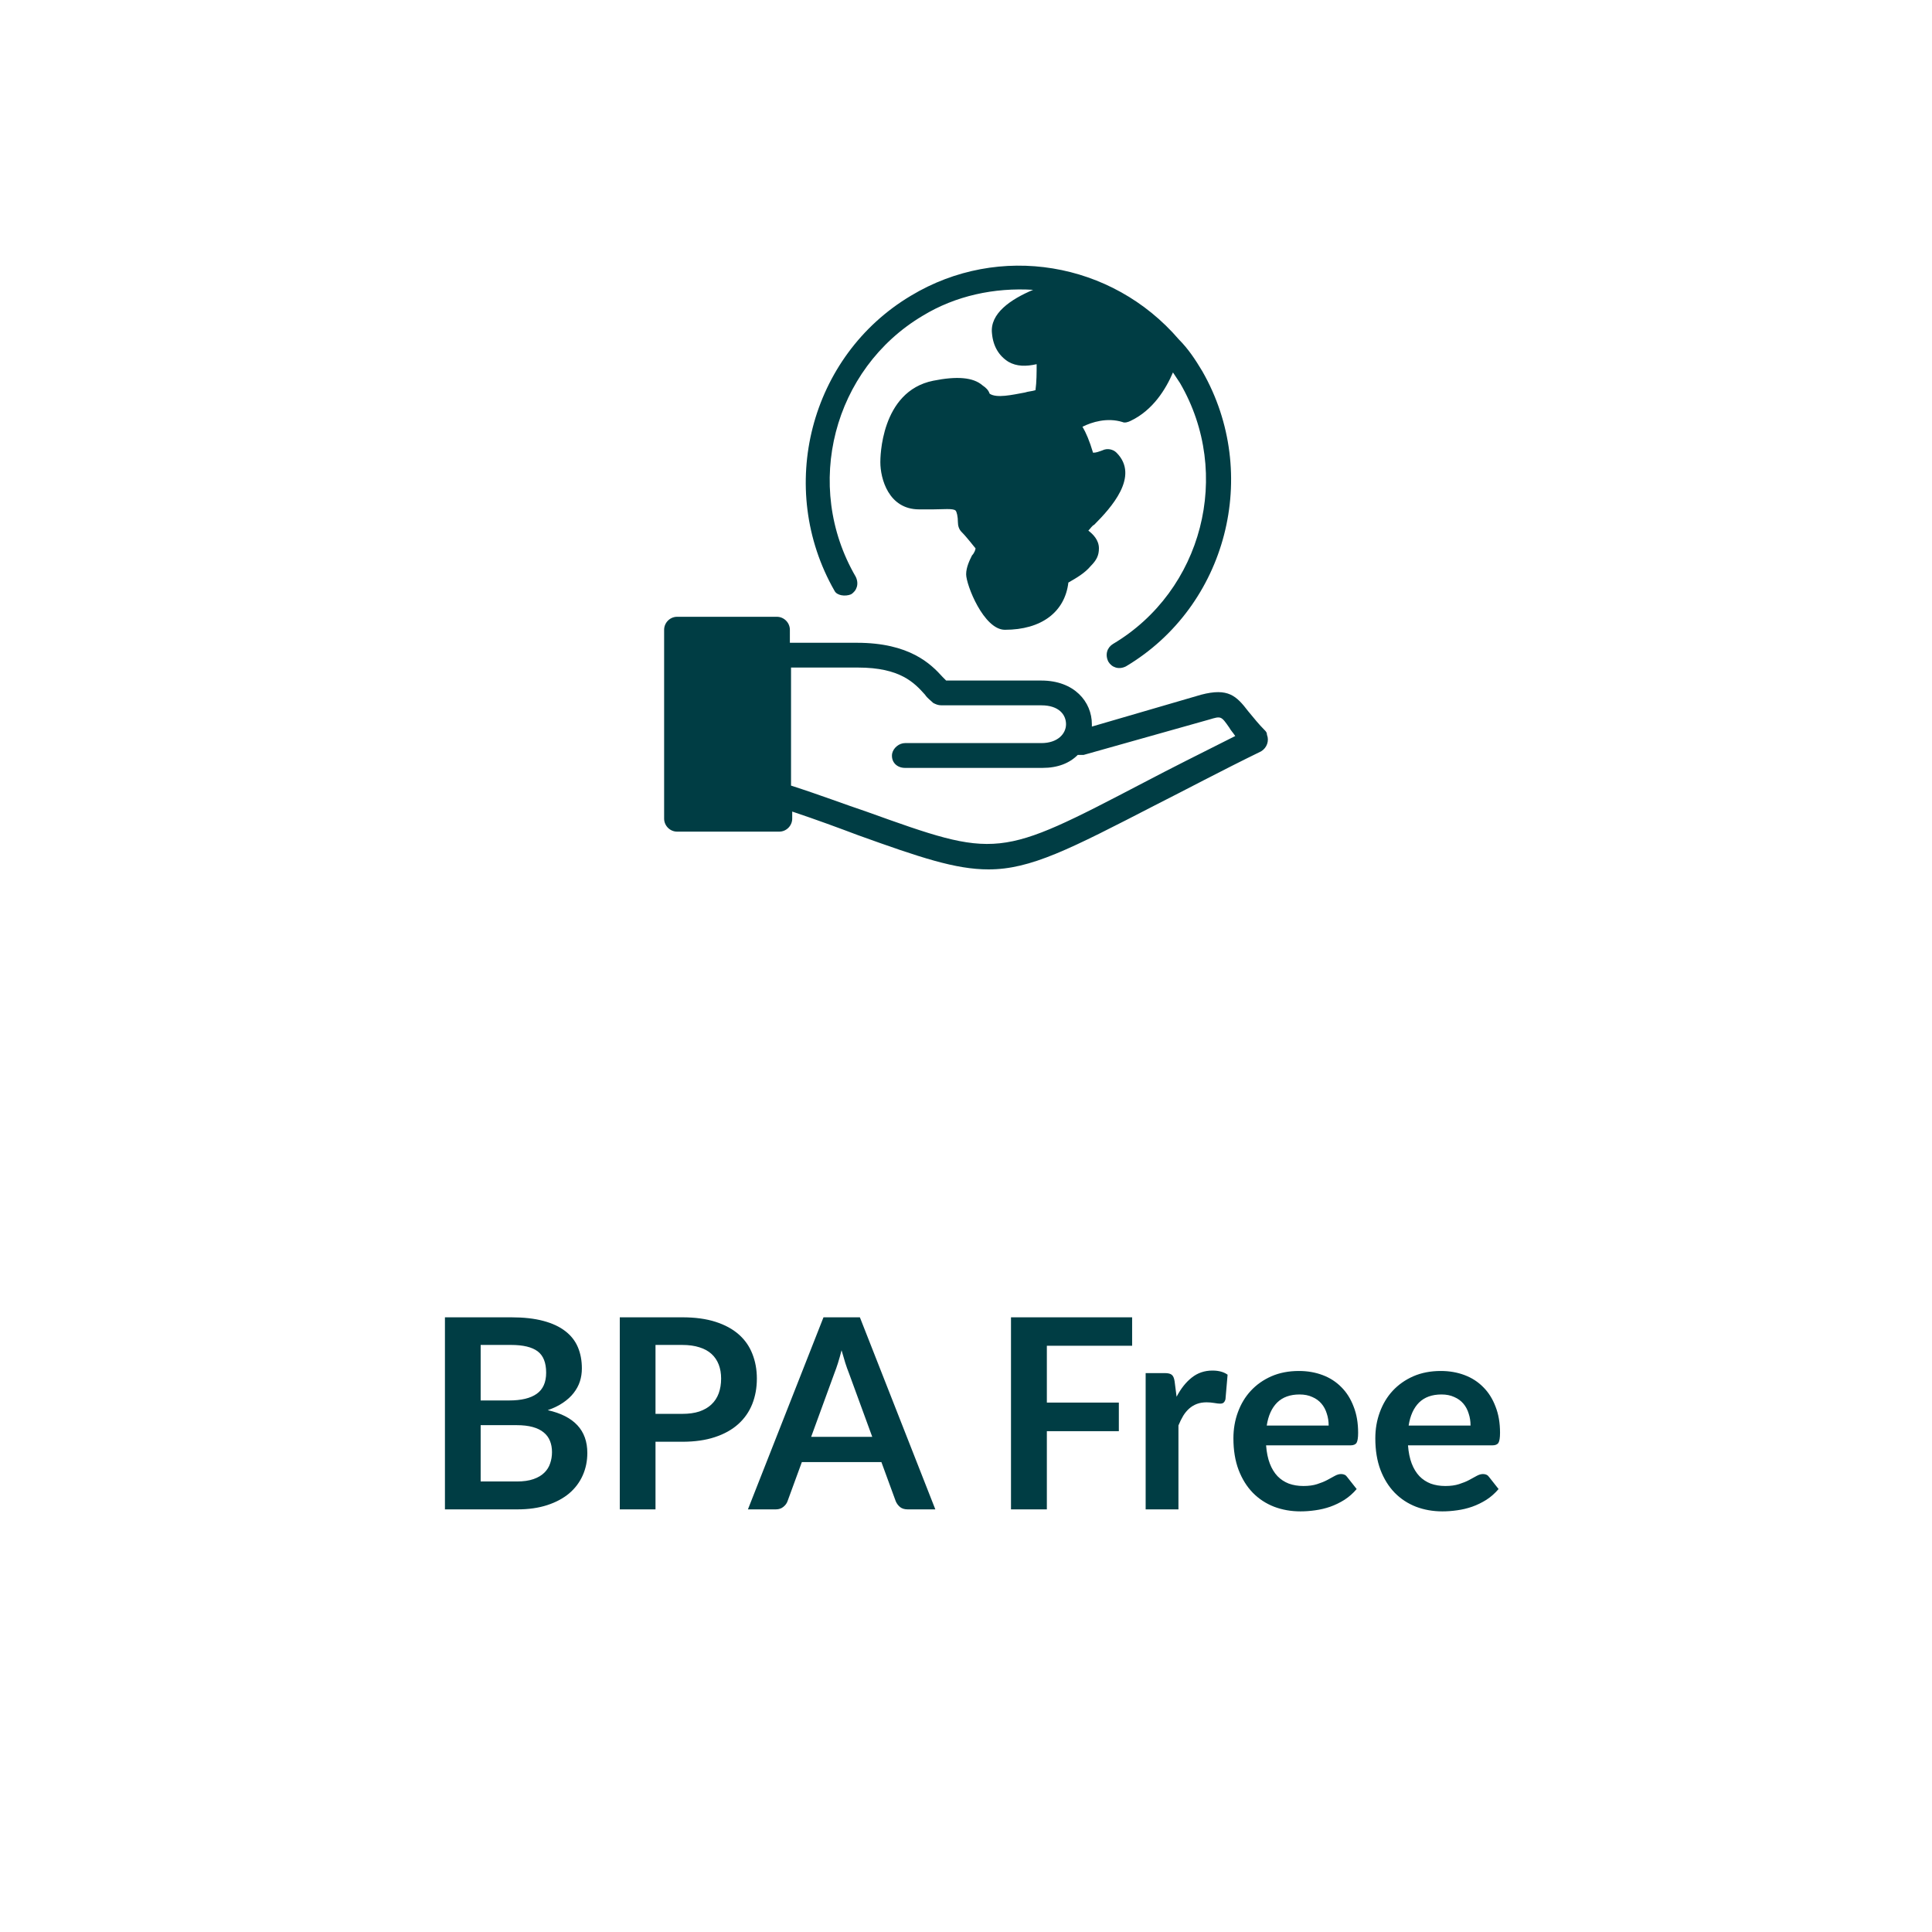
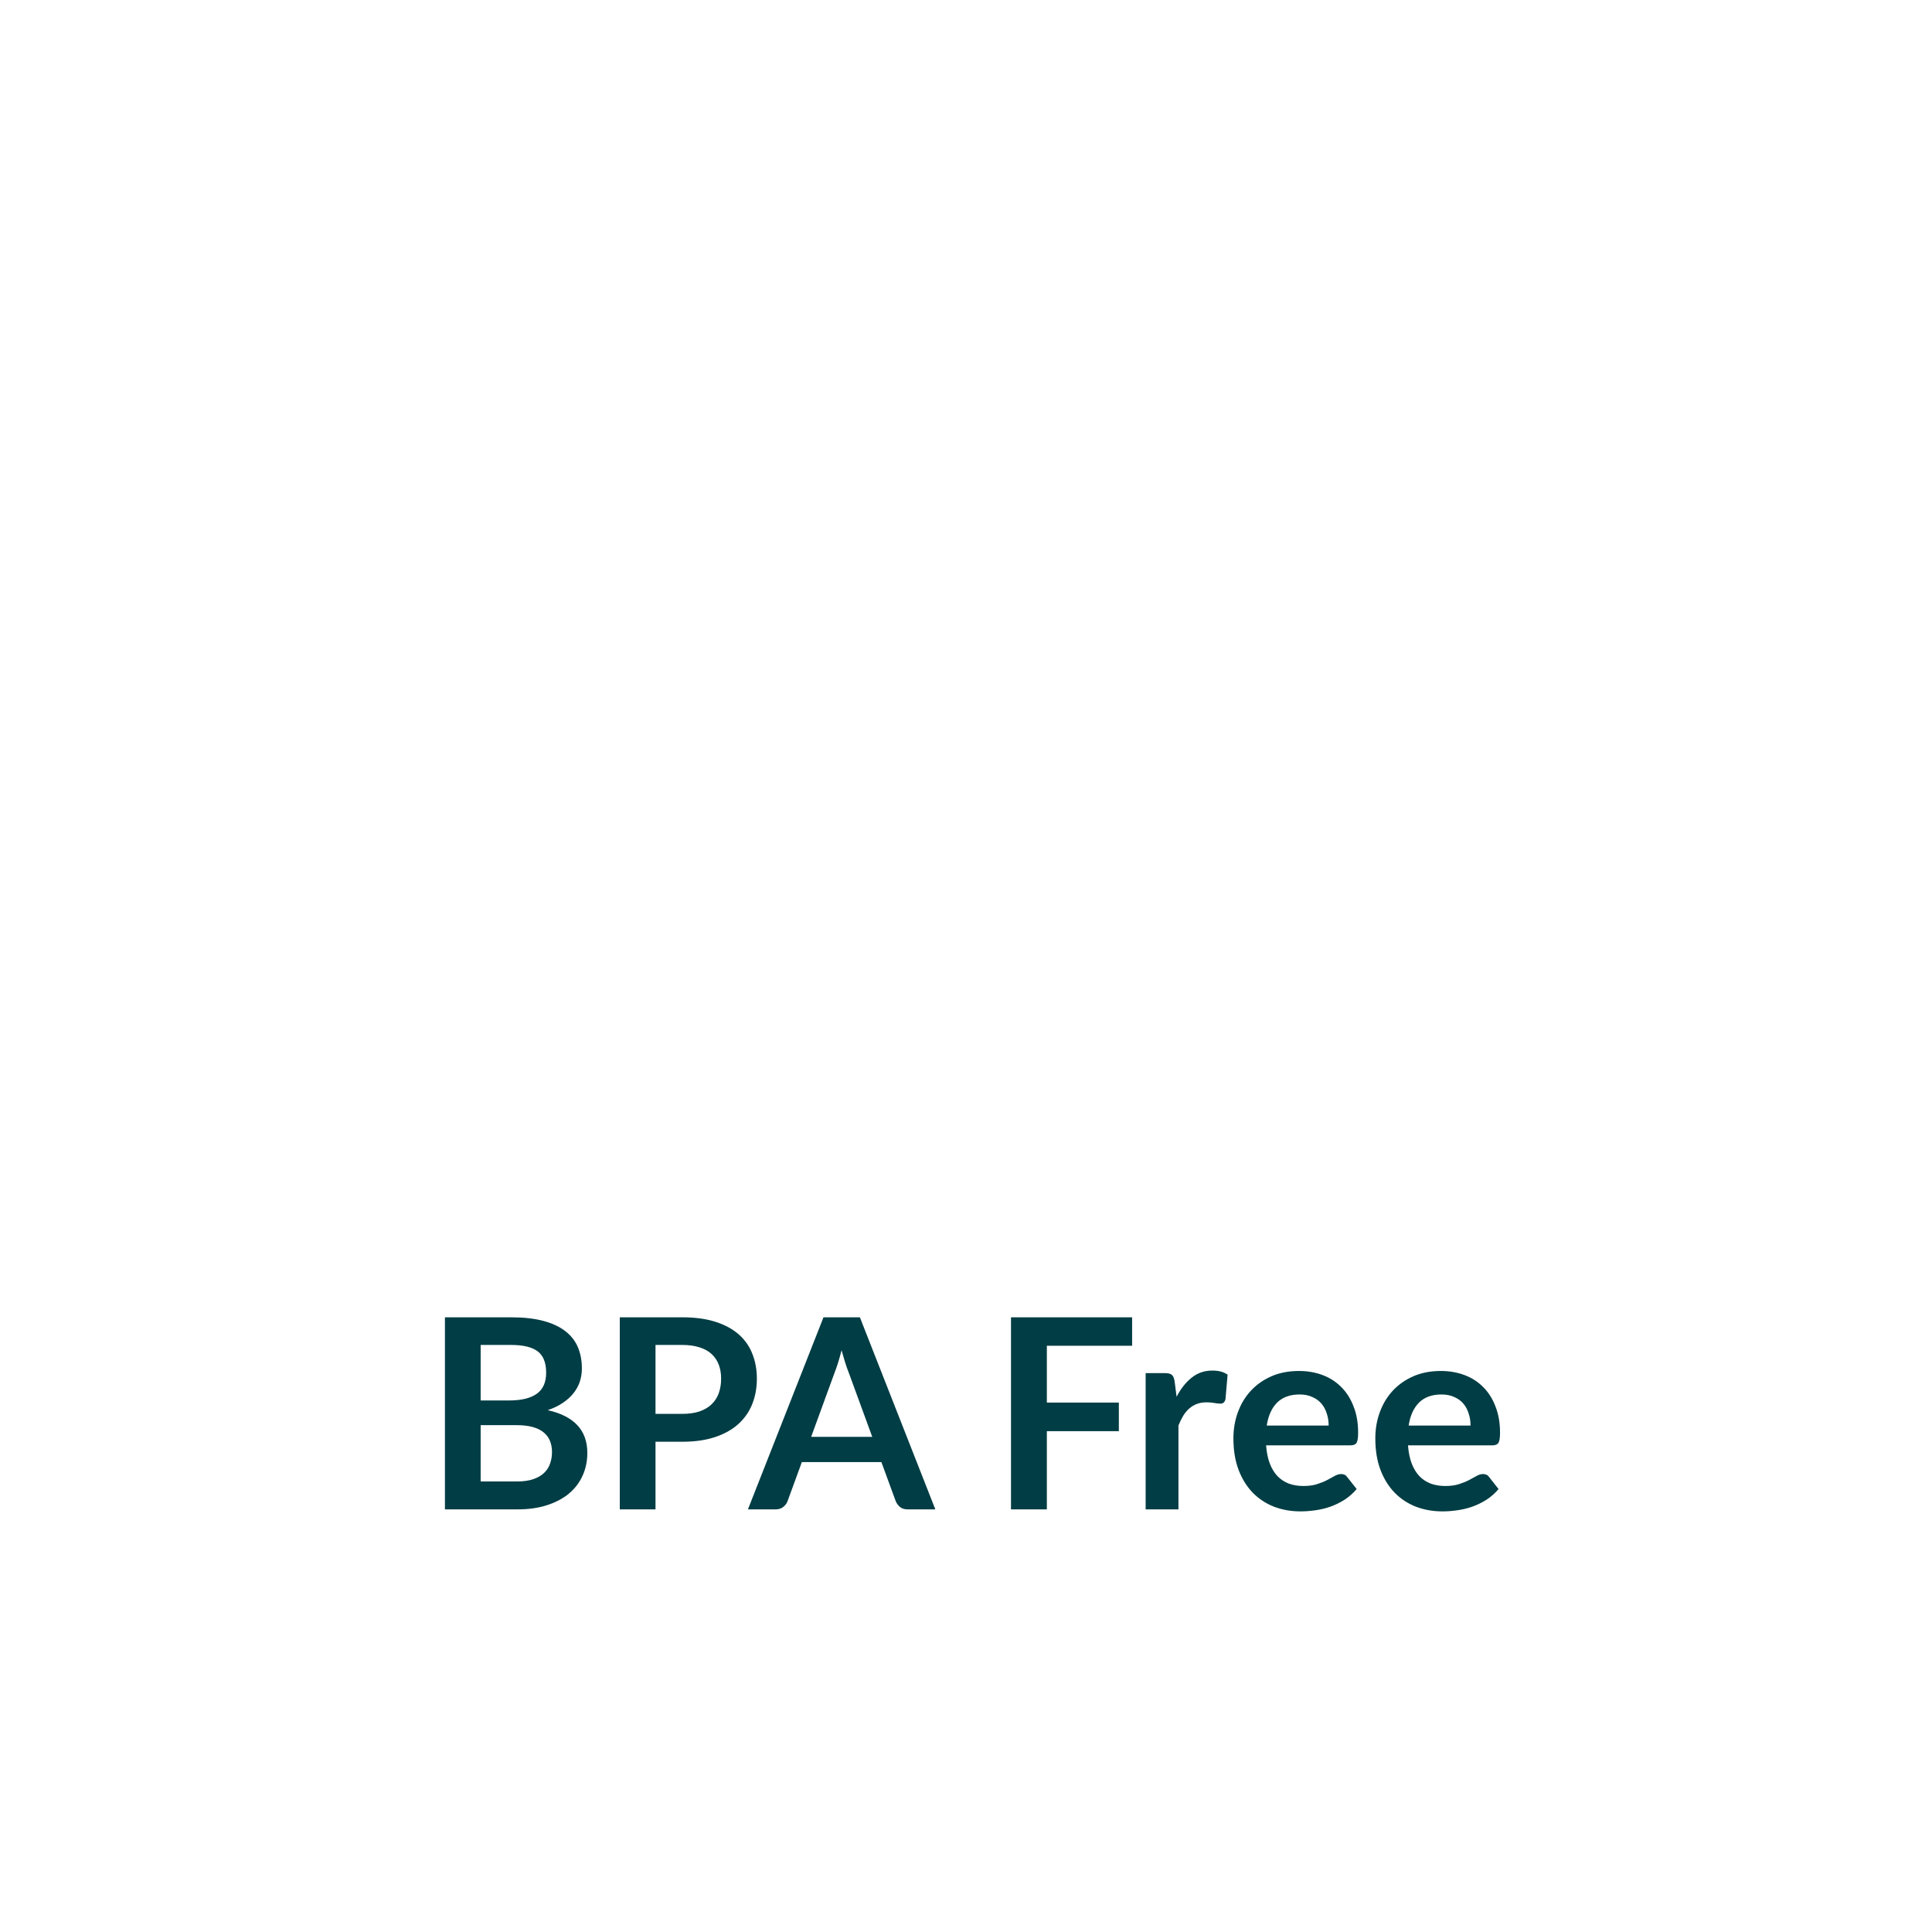
<svg xmlns="http://www.w3.org/2000/svg" height="100%" viewBox="0 0 80 80" fill="none" class=" Xeb1a1f83cb7687ee881405f0703c7350">
-   <path d="M52.365 30.232C52.122 29.988 51.927 29.744 51.684 29.45C51.197 28.815 50.857 28.473 49.738 28.766L45.212 30.086V29.988C45.212 29.059 44.482 28.18 43.12 28.18H39.178L39.032 28.033C38.546 27.495 37.67 26.616 35.48 26.616H32.707V26.078C32.707 25.785 32.463 25.54 32.171 25.54H28.035C27.743 25.54 27.5 25.785 27.5 26.078V33.898C27.5 34.191 27.743 34.436 28.035 34.436H32.269C32.561 34.436 32.804 34.191 32.804 33.898V33.605C33.826 33.947 34.75 34.289 35.529 34.583C38.108 35.511 39.568 36 40.93 36C42.682 36 44.288 35.169 47.889 33.312C49.056 32.725 50.516 31.943 52.219 31.112C52.463 30.966 52.56 30.672 52.463 30.428C52.463 30.33 52.414 30.281 52.365 30.232ZM47.402 32.383C41.319 35.56 41.319 35.56 35.87 33.605C34.994 33.312 33.972 32.921 32.755 32.53V27.642H35.529C37.281 27.642 37.865 28.277 38.303 28.766C38.4 28.913 38.546 29.011 38.643 29.108C38.74 29.157 38.838 29.206 38.984 29.206H43.12C43.85 29.206 44.142 29.597 44.142 29.988C44.142 30.379 43.801 30.77 43.12 30.77H37.475C37.232 30.77 36.989 30.966 36.94 31.21C36.891 31.552 37.135 31.797 37.475 31.797H43.169C43.801 31.797 44.288 31.601 44.628 31.259H44.872L50.078 29.793C50.565 29.646 50.565 29.646 50.906 30.135C50.954 30.232 51.052 30.33 51.149 30.477C49.689 31.21 48.424 31.845 47.402 32.383ZM35.237 24.611C35.48 24.465 35.578 24.172 35.432 23.878C33.242 20.115 34.507 15.276 38.205 13.076C39.568 12.245 41.173 11.903 42.779 12.001C41.855 12.392 40.979 12.979 41.076 13.809C41.125 14.347 41.368 14.738 41.758 14.982C42.098 15.178 42.487 15.178 42.925 15.08C42.925 15.422 42.925 15.813 42.877 16.156C42.731 16.204 42.585 16.204 42.439 16.253C41.903 16.351 41.271 16.498 40.979 16.302C40.93 16.156 40.833 16.058 40.687 15.96C40.298 15.618 39.616 15.569 38.643 15.765C36.453 16.204 36.453 18.991 36.453 19.137C36.453 19.821 36.794 21.092 38.059 21.092H38.643C39.032 21.092 39.47 21.043 39.568 21.141C39.616 21.19 39.665 21.386 39.665 21.63C39.665 21.776 39.714 21.923 39.811 22.021C40.054 22.265 40.346 22.656 40.395 22.705C40.395 22.754 40.346 22.901 40.249 22.998C40.152 23.194 40.006 23.487 40.006 23.78C40.006 24.22 40.736 26.078 41.611 26.078C43.12 26.078 44.093 25.345 44.239 24.123C44.58 23.927 44.92 23.732 45.164 23.438C45.407 23.194 45.504 22.998 45.504 22.705C45.504 22.363 45.261 22.119 45.066 21.972C45.164 21.874 45.212 21.776 45.31 21.728C45.991 21.043 47.207 19.724 46.234 18.746C46.088 18.599 45.845 18.551 45.65 18.648C45.504 18.697 45.407 18.746 45.261 18.746C45.115 18.257 44.969 17.915 44.823 17.671C45.212 17.475 45.845 17.28 46.477 17.475C46.575 17.524 46.721 17.475 46.818 17.426C47.743 16.986 48.278 16.107 48.57 15.422L48.862 15.862C51.052 19.626 49.786 24.465 46.088 26.664C45.845 26.811 45.748 27.104 45.894 27.398C46.04 27.642 46.331 27.74 46.623 27.593C50.808 25.1 52.219 19.626 49.786 15.373C49.494 14.885 49.203 14.445 48.813 14.054C46.04 10.828 41.368 10.046 37.719 12.245C33.534 14.738 32.123 20.212 34.556 24.465C34.653 24.66 34.994 24.709 35.237 24.611Z" fill="#003D44" />
  <path d="M21.399 61.345C21.674 61.345 21.905 61.312 22.092 61.246C22.279 61.18 22.428 61.092 22.538 60.982C22.651 60.872 22.732 60.744 22.78 60.597C22.831 60.45 22.857 60.294 22.857 60.13C22.857 59.957 22.829 59.803 22.774 59.667C22.719 59.528 22.633 59.411 22.516 59.316C22.398 59.217 22.246 59.141 22.059 59.09C21.876 59.039 21.654 59.013 21.394 59.013H19.903V61.345H21.399ZM19.903 55.691V57.99H21.08C21.586 57.99 21.967 57.898 22.224 57.715C22.484 57.532 22.615 57.24 22.615 56.84C22.615 56.426 22.497 56.131 22.263 55.955C22.028 55.779 21.661 55.691 21.163 55.691H19.903ZM21.163 54.547C21.683 54.547 22.129 54.596 22.499 54.696C22.869 54.794 23.172 54.936 23.407 55.119C23.645 55.302 23.819 55.524 23.929 55.785C24.039 56.045 24.094 56.338 24.094 56.664C24.094 56.852 24.067 57.031 24.012 57.203C23.957 57.372 23.87 57.532 23.753 57.682C23.639 57.829 23.493 57.962 23.313 58.084C23.137 58.205 22.926 58.307 22.681 58.392C23.773 58.637 24.32 59.227 24.32 60.163C24.32 60.5 24.255 60.812 24.127 61.097C23.999 61.383 23.812 61.631 23.566 61.84C23.32 62.045 23.018 62.207 22.659 62.324C22.299 62.441 21.889 62.5 21.427 62.5H18.424V54.547H21.163ZM28.249 58.545C28.52 58.545 28.757 58.513 28.958 58.447C29.16 58.377 29.327 58.28 29.459 58.155C29.595 58.027 29.695 57.873 29.761 57.693C29.827 57.51 29.86 57.306 29.86 57.083C29.86 56.87 29.827 56.677 29.761 56.505C29.695 56.333 29.596 56.186 29.464 56.065C29.332 55.944 29.166 55.852 28.964 55.79C28.762 55.724 28.524 55.691 28.249 55.691H27.143V58.545H28.249ZM28.249 54.547C28.78 54.547 29.241 54.609 29.629 54.734C30.018 54.859 30.339 55.033 30.592 55.257C30.845 55.48 31.032 55.748 31.153 56.059C31.277 56.371 31.34 56.712 31.34 57.083C31.34 57.468 31.276 57.821 31.147 58.144C31.019 58.463 30.826 58.738 30.57 58.969C30.313 59.2 29.991 59.38 29.602 59.508C29.217 59.636 28.766 59.7 28.249 59.7H27.143V62.5H25.664V54.547H28.249ZM36.118 59.497L35.15 56.852C35.102 56.734 35.053 56.595 35.001 56.434C34.95 56.272 34.899 56.098 34.847 55.911C34.8 56.098 34.75 56.274 34.699 56.439C34.647 56.6 34.598 56.742 34.55 56.862L33.588 59.497H36.118ZM38.73 62.5H37.586C37.458 62.5 37.353 62.469 37.273 62.407C37.192 62.34 37.132 62.26 37.091 62.164L36.497 60.542H33.203L32.609 62.164C32.579 62.249 32.523 62.326 32.438 62.395C32.354 62.465 32.249 62.5 32.125 62.5H30.97L34.099 54.547H35.606L38.73 62.5ZM43.348 55.724V58.078H46.329V59.261H43.348V62.5H41.863V54.547H46.879V55.724H43.348ZM48.72 57.836C48.896 57.499 49.105 57.235 49.347 57.044C49.589 56.85 49.875 56.752 50.205 56.752C50.465 56.752 50.674 56.809 50.832 56.923L50.744 57.941C50.726 58.007 50.698 58.054 50.662 58.084C50.629 58.109 50.583 58.122 50.524 58.122C50.469 58.122 50.387 58.113 50.277 58.094C50.17 58.076 50.066 58.067 49.963 58.067C49.813 58.067 49.679 58.089 49.562 58.133C49.444 58.177 49.338 58.241 49.243 58.325C49.151 58.406 49.068 58.505 48.995 58.623C48.925 58.74 48.859 58.874 48.797 59.024V62.5H47.439V56.857H48.236C48.375 56.857 48.473 56.883 48.528 56.934C48.583 56.982 48.619 57.07 48.638 57.198L48.72 57.836ZM55.017 59.029C55.017 58.853 54.991 58.688 54.94 58.535C54.892 58.377 54.819 58.239 54.719 58.122C54.62 58.005 54.494 57.913 54.34 57.847C54.19 57.777 54.014 57.742 53.812 57.742C53.42 57.742 53.11 57.854 52.883 58.078C52.659 58.302 52.516 58.619 52.453 59.029H55.017ZM52.426 59.849C52.448 60.139 52.499 60.39 52.58 60.602C52.661 60.812 52.767 60.986 52.899 61.125C53.031 61.261 53.187 61.363 53.367 61.433C53.55 61.499 53.752 61.532 53.971 61.532C54.191 61.532 54.38 61.506 54.538 61.455C54.699 61.404 54.839 61.347 54.956 61.285C55.077 61.222 55.181 61.165 55.27 61.114C55.361 61.063 55.449 61.037 55.533 61.037C55.647 61.037 55.731 61.079 55.786 61.163L56.177 61.658C56.027 61.834 55.858 61.983 55.671 62.104C55.484 62.221 55.288 62.317 55.083 62.39C54.881 62.46 54.674 62.509 54.461 62.538C54.252 62.568 54.048 62.583 53.85 62.583C53.458 62.583 53.093 62.518 52.756 62.39C52.419 62.258 52.125 62.066 51.876 61.812C51.627 61.556 51.431 61.24 51.288 60.867C51.145 60.489 51.073 60.053 51.073 59.557C51.073 59.172 51.135 58.811 51.26 58.474C51.385 58.133 51.562 57.838 51.794 57.589C52.028 57.336 52.312 57.136 52.646 56.989C52.983 56.842 53.363 56.769 53.785 56.769C54.14 56.769 54.468 56.826 54.769 56.94C55.07 57.053 55.328 57.22 55.544 57.44C55.761 57.656 55.929 57.924 56.05 58.243C56.175 58.558 56.237 58.919 56.237 59.327C56.237 59.532 56.215 59.671 56.172 59.745C56.127 59.814 56.043 59.849 55.919 59.849H52.426ZM60.892 59.029C60.892 58.853 60.867 58.688 60.815 58.535C60.768 58.377 60.694 58.239 60.595 58.122C60.496 58.005 60.37 57.913 60.216 57.847C60.066 57.777 59.89 57.742 59.688 57.742C59.296 57.742 58.986 57.854 58.758 58.078C58.535 58.302 58.392 58.619 58.329 59.029H60.892ZM58.302 59.849C58.324 60.139 58.375 60.39 58.456 60.602C58.537 60.812 58.643 60.986 58.775 61.125C58.907 61.261 59.063 61.363 59.242 61.433C59.426 61.499 59.627 61.532 59.847 61.532C60.067 61.532 60.256 61.506 60.414 61.455C60.575 61.404 60.715 61.347 60.832 61.285C60.953 61.222 61.057 61.165 61.145 61.114C61.237 61.063 61.325 61.037 61.409 61.037C61.523 61.037 61.607 61.079 61.662 61.163L62.053 61.658C61.903 61.834 61.734 61.983 61.547 62.104C61.36 62.221 61.164 62.317 60.958 62.39C60.757 62.46 60.55 62.509 60.337 62.538C60.128 62.568 59.924 62.583 59.726 62.583C59.334 62.583 58.969 62.518 58.632 62.39C58.295 62.258 58.001 62.066 57.752 61.812C57.503 61.556 57.306 61.24 57.163 60.867C57.02 60.489 56.949 60.053 56.949 59.557C56.949 59.172 57.011 58.811 57.136 58.474C57.261 58.133 57.438 57.838 57.669 57.589C57.904 57.336 58.188 57.136 58.522 56.989C58.859 56.842 59.239 56.769 59.66 56.769C60.016 56.769 60.344 56.826 60.645 56.94C60.946 57.053 61.204 57.22 61.42 57.44C61.637 57.656 61.805 57.924 61.926 58.243C62.051 58.558 62.113 58.919 62.113 59.327C62.113 59.532 62.091 59.671 62.047 59.745C62.003 59.814 61.919 59.849 61.794 59.849H58.302Z" fill="#003D44" />
</svg>